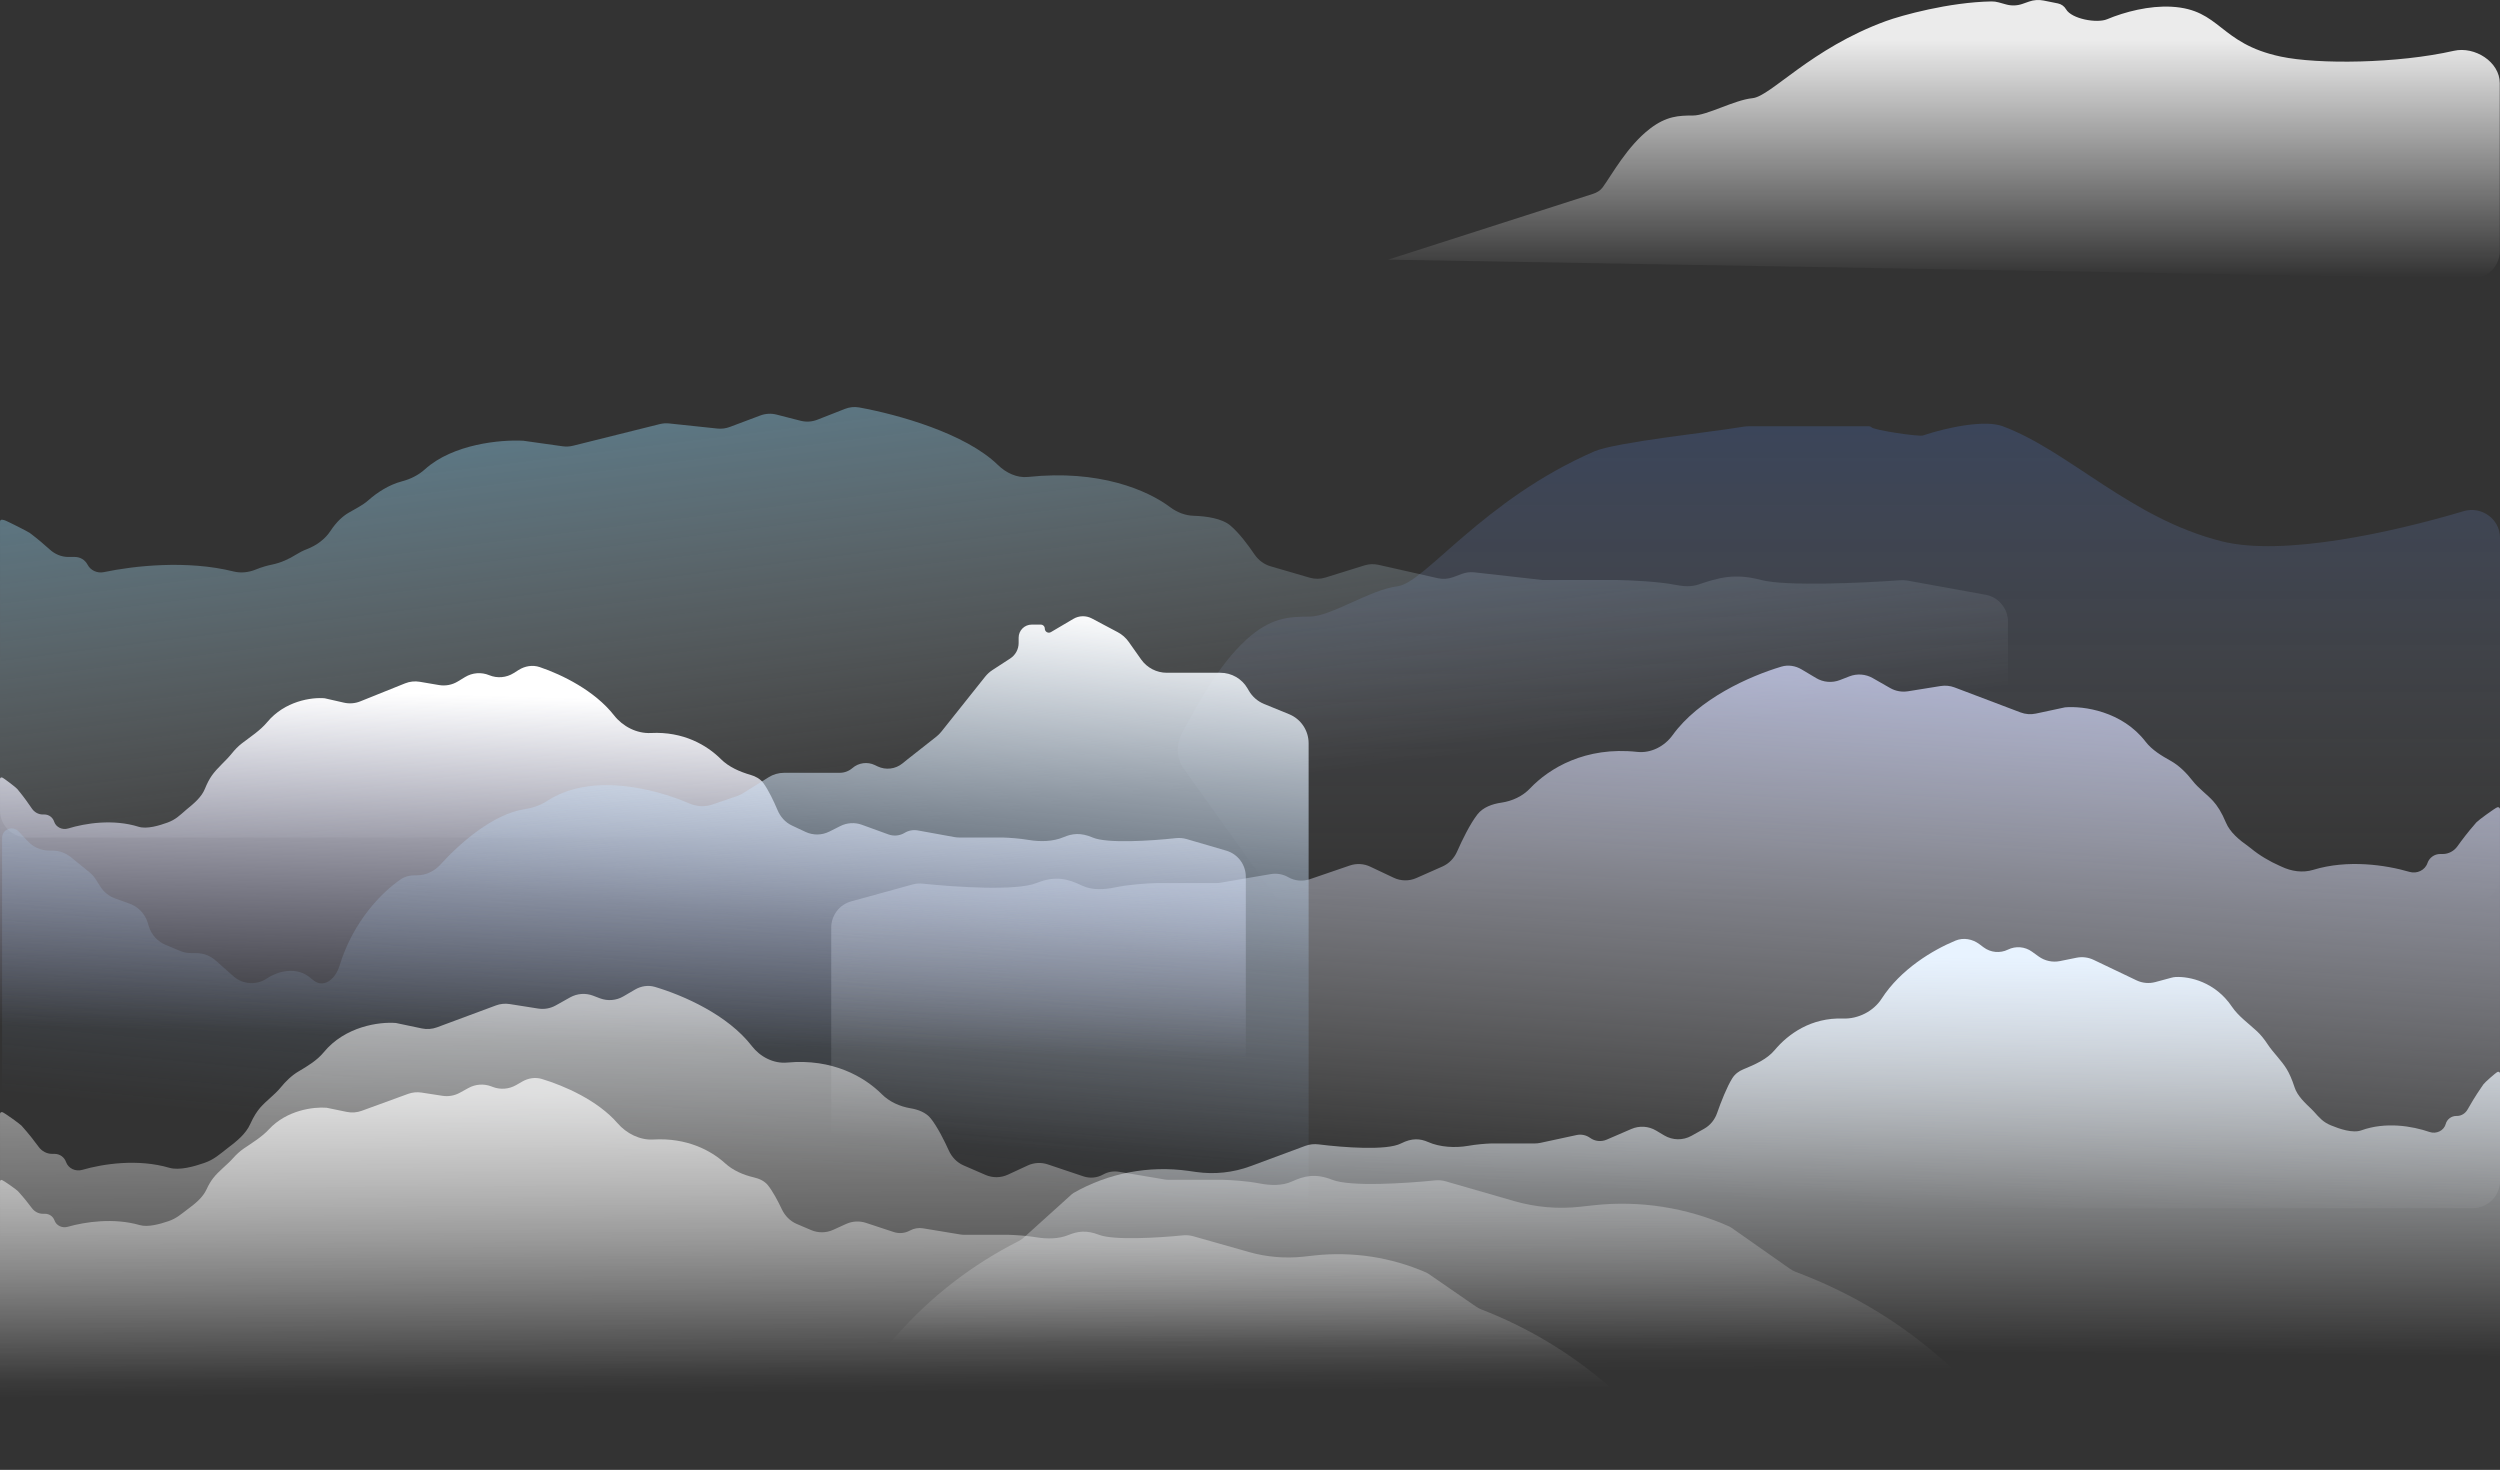
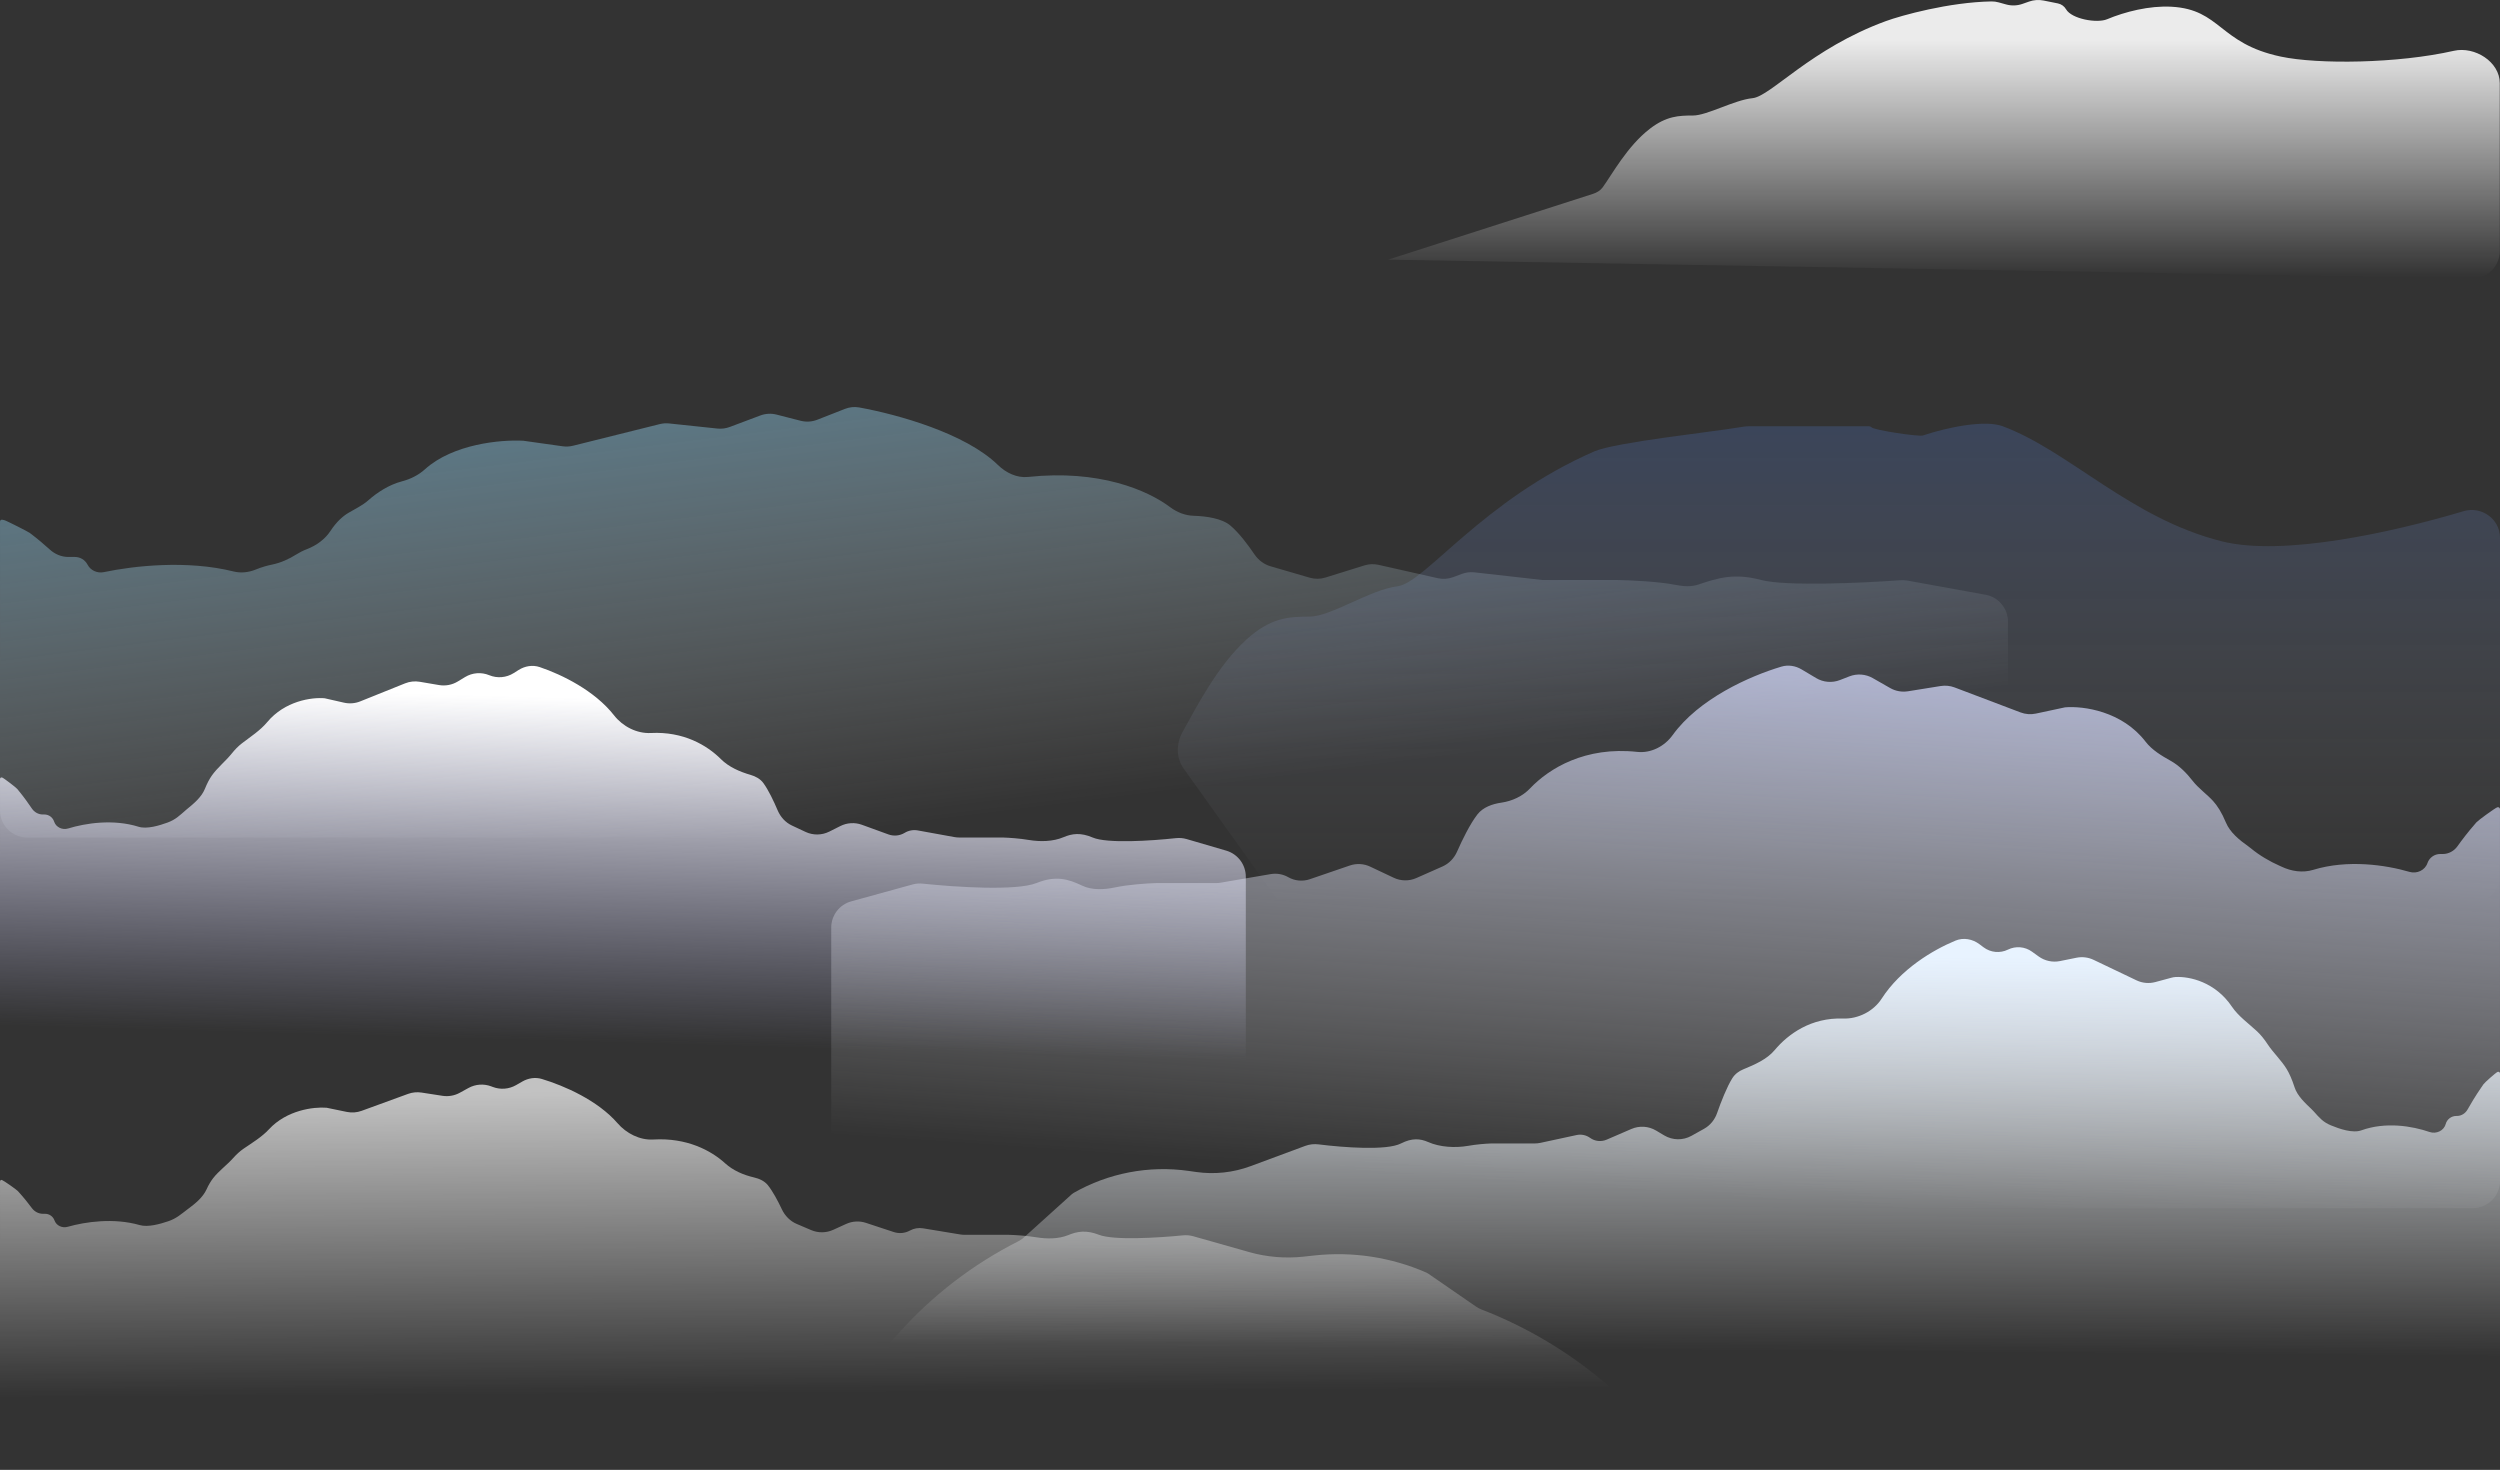
<svg xmlns="http://www.w3.org/2000/svg" width="1194" height="702" viewBox="0 0 1194 702" fill="none">
  <rect x="0" y="0" width="1194" height="702" fill="#333333" stroke="none" />
  <path d="M969.148 0.729C971.35 -0.041 973.72 -0.204 976.007 0.256L982.844 1.631C984.489 1.962 985.912 2.985 986.751 4.438C989.409 9.043 1001.46 11.239 1006.36 9.184C1014.87 5.618 1026.54 2.627 1037.11 3.214C1060.73 4.526 1059.68 20.747 1089.3 27.031C1107.09 30.806 1145.08 30.378 1171.95 24.27C1181.91 22.007 1193.89 29.505 1193.89 39.715V119.957C1193.89 127.224 1187.93 133.08 1180.67 132.955L663 124L760.786 92.604C762.609 92.019 764.29 91.044 765.423 89.501C769.836 83.49 777.128 69.829 788.027 61.458C795.91 55.404 801.85 55.174 808.564 55.174C815.279 55.174 828.313 47.747 837.002 46.891C845.691 46.033 864.794 23.208 900.72 10.069C908.089 7.374 930.86 1.041 951.105 0.683C952.281 0.662 953.45 0.826 954.583 1.141L958.123 2.124C960.679 2.834 963.391 2.744 965.895 1.868L969.148 0.729Z" fill="url(#paint0_linear_577_517)" fill-opacity="0.9" />
  <path d="M111.506 272.926C89.401 267.406 63.908 270.23 49.623 273.245C46.502 273.904 43.273 272.488 41.798 269.66C40.626 267.411 38.3 266 35.763 266H32.589C29.325 266 26.207 264.666 23.794 262.469C21.325 260.221 17.975 257.349 14.187 254.5C13.432 253.932 2.957 248.605 2.031 248.415L1.064 248.217C0.518 248.105 0.006 248.522 0.006 249.08L0.001 386.999C0 394.179 5.821 400 13.001 400H946C953.18 400 959 394.18 959 387V296.855C959 290.57 954.504 285.185 948.319 284.063L911.003 277.297C909.916 277.1 908.811 277.043 907.71 277.122C889.347 278.441 852.811 280.104 841.12 277C828.347 273.609 820.67 275.967 811.069 279.201C807.63 280.359 803.808 280.042 800.248 279.341C792.276 277.771 779.044 277.128 771.987 277H758.692H736.534L704.189 273.351C702.146 273.12 700.079 273.377 698.155 274.101L694.088 275.63C691.712 276.524 689.126 276.702 686.65 276.143L658.392 269.767C656.165 269.265 653.846 269.357 651.667 270.035L633.028 275.836C630.59 276.595 627.983 276.619 625.531 275.905L606.755 270.438C603.581 269.514 600.9 267.402 599.054 264.659C596.067 260.22 591.727 254.464 587.633 251C583.625 247.608 576.136 246.513 570.106 246.339C566.066 246.222 562.151 244.689 558.917 242.264C547.964 234.05 524.979 224.175 491.007 227.786C485.661 228.355 480.442 225.818 476.594 222.064C461.124 206.975 428.83 197.948 410.293 194.589C408.019 194.177 405.691 194.445 403.539 195.29L390.35 200.466C387.808 201.463 385.016 201.635 382.371 200.957L370.91 198.018C368.327 197.355 365.602 197.504 363.105 198.443L348.551 203.916C346.656 204.629 344.621 204.889 342.607 204.676L319.592 202.242C318.081 202.082 316.553 202.188 315.078 202.556L273.675 212.887C272.053 213.292 270.368 213.38 268.712 213.146L249.947 210.5C239.147 209.906 216.32 212.041 202.955 224.136C199.889 226.912 196.039 228.821 192.037 229.867C185.586 231.552 179.9 235.412 175.984 238.885C173.237 241.322 169.723 243.018 166.549 244.865C163.852 246.435 160.735 249.142 157.87 253.529C155.224 257.581 151.096 260.535 146.579 262.271C144.664 263.007 142.969 263.893 141.524 264.805C138.029 267.009 134.026 268.825 129.976 269.64C127.674 270.104 124.997 270.853 122.145 272.014C118.771 273.388 115.04 273.809 111.506 272.926Z" fill="url(#paint1_linear_577_517)" fill-opacity="0.7" />
  <path d="M66.201 394.864C54.116 391.088 40.944 393.119 32.548 395.678C29.79 396.519 26.732 395.128 25.844 392.385C25.192 390.367 23.313 389 21.192 389H20.42C18.33 389 16.396 387.901 15.232 386.164C13.67 383.832 11.402 380.652 8.802 377.5C8.596 377.25 8.401 377.012 8.218 376.786C7.672 376.111 1.813 371.598 0.988 371.326C0.504 371.165 0.004 371.526 0.004 372.037L0 510C0 517.18 5.82 523 13 523H582C589.18 523 595 517.18 595 510V418.744C595 412.969 591.19 407.887 585.647 406.266L566.767 400.749C565.077 400.255 563.312 400.113 561.561 400.303C549.761 401.582 528.787 402.963 521.863 400C516.1 397.534 512.008 398.109 507.914 399.849C502.905 401.978 496.727 402.066 491.358 401.167C486.974 400.432 482.034 400.09 478.97 400H470.721H458.146C457.366 400 456.588 399.93 455.82 399.79L438.331 396.61C436.171 396.217 433.941 396.628 432.063 397.767C429.734 399.179 426.89 399.458 424.33 398.528L411.648 393.915C408.287 392.693 404.571 392.909 401.375 394.512L396.075 397.171C392.514 398.957 388.33 399.012 384.723 397.319L378.23 394.272C375.128 392.817 372.748 390.186 371.412 387.031C369.572 382.689 367.012 377.303 364.59 374C363.112 371.984 360.871 370.78 358.51 370.098C353.382 368.615 348.083 366.332 344.306 362.558C337.671 355.929 326.425 349.286 310.889 350.085C304.159 350.432 297.457 346.988 293.301 341.685C284.034 329.858 268.502 322.24 257.767 318.602C254.384 317.456 250.7 318.082 247.682 319.991L245.358 321.46C241.849 323.68 237.48 324.057 233.642 322.471C229.884 320.917 225.61 321.245 222.133 323.353L218.612 325.487C215.938 327.108 212.77 327.711 209.688 327.185L200.494 325.618C198.124 325.214 195.689 325.475 193.458 326.372L172.044 334.984C169.59 335.971 166.892 336.186 164.312 335.599L155.077 333.5C148.807 332.944 136.006 334.777 127.592 344.922C124.341 348.842 119.583 351.912 115.544 355.013C113.727 356.407 112.077 358.142 110.671 359.902C107.84 363.442 103.734 366.731 101.143 370.449C100.058 372.006 98.943 374.047 97.885 376.688C96.273 380.71 92.627 383.728 89.269 386.469C89.126 386.586 88.984 386.705 88.846 386.826C85.805 389.474 83.837 391.462 80.049 392.845C76.145 394.269 70.168 396.103 66.201 394.864Z" fill="url(#paint2_linear_577_517)" />
  <path d="M595.25 305.49C581.337 318.165 571.408 337.77 564.768 349.637C561.785 354.967 561.678 361.978 565.229 366.948L611 431H1181C1188.18 431 1194 425.18 1194 418V256.839C1194 247.896 1185.18 241.58 1176.61 244.135C1142.83 254.205 1090.38 265.904 1061.15 258.549C1017.45 247.553 988.5 215.567 956.5 203.571C948.201 200.461 930.691 203.869 918.376 207.987C916.473 208.624 895.236 205.516 893.838 204.077C893.523 203.754 893.091 203.571 892.64 203.571H851.977H835.721C833.765 203.571 831.811 203.884 829.883 204.213C817.619 206.307 771.453 211.249 761.5 215.567C708.5 238.557 680.319 278.5 667.501 280C654.682 281.499 635.454 294.494 625.549 294.494C615.644 294.494 606.88 294.895 595.25 305.49Z" fill="url(#paint3_linear_577_517)" />
  <path d="M1104.75 415.448C1121.27 410.394 1139.41 413.09 1150.77 416.408C1154.29 417.438 1158.17 415.676 1159.36 412.198C1160.25 409.611 1162.69 407.874 1165.42 407.874H1166.68C1169.47 407.874 1172.06 406.446 1173.68 404.172C1175.77 401.241 1178.77 397.283 1182.21 393.359C1182.42 393.121 1182.62 392.891 1182.81 392.671C1183.55 391.815 1191.66 385.884 1192.74 385.548C1193.36 385.353 1193.99 385.82 1193.99 386.474L1194 564C1194 571.179 1188.18 577 1181 577H410C402.82 577 397 571.18 397 564V443.02C397 437.17 400.908 432.04 406.549 430.487L435.823 422.425C437.426 421.984 439.088 421.856 440.742 422.031C456.321 423.673 485.482 425.581 494.967 421.757C504.153 418.054 510.168 419.784 516.791 422.961C521.471 425.206 527.3 424.916 532.38 423.855C538.92 422.49 547.487 421.894 552.422 421.757H563.471H580.78C581.516 421.757 582.25 421.695 582.975 421.571L606.911 417.469C609.78 416.978 612.732 417.498 615.259 418.942C618.393 420.732 622.145 421.087 625.558 419.917L644.657 413.372C647.86 412.274 651.365 412.47 654.427 413.917L665.638 419.216C669.052 420.83 672.998 420.88 676.451 419.353L688.937 413.832C692.082 412.441 694.529 409.854 695.911 406.705C698.397 401.039 702.124 393.452 705.633 388.942C708.286 385.533 712.772 383.963 717.02 383.353C722.145 382.618 727.181 380.308 730.744 376.551C739.807 366.996 757.1 356.396 781.969 359.106C788.498 359.818 794.978 356.451 798.821 351.124C811.369 333.727 835.523 322.946 850.798 318.381C854.045 317.41 857.528 317.971 860.439 319.706L867.385 323.846C870.827 325.897 875.023 326.247 878.758 324.793L883.266 323.037C886.921 321.613 891.024 321.917 894.431 323.862L902.741 328.609C905.318 330.081 908.321 330.627 911.251 330.156L926.869 327.647C929.113 327.287 931.413 327.521 933.538 328.326L965.014 340.254C967.353 341.14 969.898 341.333 972.344 340.809L986.275 337.825C995.093 337.088 1013.56 339.676 1024.74 354.242C1027.77 358.196 1032.4 360.963 1036.75 363.389C1040.85 365.672 1044.46 369.383 1047.18 372.902C1049.89 376.416 1054 379.304 1056.99 382.586C1058.96 384.749 1061.09 388.008 1063.06 392.762C1065.07 397.59 1069.47 401.144 1073.73 404.168C1074.21 404.505 1074.66 404.856 1075.1 405.217C1079.07 408.513 1084.05 411.438 1088.77 413.508C1089.05 413.628 1089.33 413.755 1089.61 413.89C1094.31 416.134 1099.76 416.972 1104.75 415.448Z" fill="url(#paint4_linear_577_517)" fill-opacity="0.8" />
-   <path d="M13.355 401.847L8.844 397.059C7.986 396.148 6.791 395.631 5.54 395.631C3.032 395.631 1 397.664 1 400.171V603C1 611.284 7.716 618 16 618H610C618.284 618 625 611.284 625 603V369.089V354.983C625 348.888 621.313 343.4 615.671 341.096L603.749 336.228C600.671 334.971 598.097 332.726 596.433 329.847L595.831 328.806C593.151 324.169 588.201 321.312 582.844 321.312H574.5H557.269C552.397 321.312 547.828 318.946 545.018 314.967L539.062 306.536C537.706 304.617 535.919 303.043 533.844 301.941L521.473 295.374C518.694 293.899 515.348 293.974 512.638 295.573L501.91 301.901C500.624 302.659 499 301.732 499 300.238C499 299.173 498.136 298.309 497.07 298.309H492.75C489.298 298.309 486.5 301.107 486.5 304.559V307.105C486.5 310.08 484.996 312.854 482.502 314.477L474.035 319.987C472.687 320.865 471.489 321.953 470.487 323.211L449.587 349.44C448.865 350.346 448.04 351.166 447.129 351.882L433.5 362.601L431.015 364.616C427.648 367.347 423.008 367.891 419.1 366.013L417.842 365.408C414.295 363.704 410.074 364.267 407.098 366.841C405.422 368.291 403.281 369.089 401.065 369.089H389.5H382H374.513C371.89 369.089 369.321 369.825 367.097 371.214L354.867 378.852C353.959 379.42 352.988 379.881 351.975 380.227L340.122 384.274C336.529 385.501 332.613 385.176 329.124 383.678C312.01 376.329 281.911 369.016 261.202 382.592C258.034 384.669 254.339 385.882 250.593 386.449C235.612 388.717 219.73 402.568 210.39 412.877C207.511 416.055 203.497 418.045 199.209 418.045H198.091C195.735 418.045 193.396 418.606 191.448 419.93C182.569 425.96 168.734 439.771 162.173 461.199C160.15 467.805 154.416 472.404 149.241 467.828C148.695 467.345 148.063 466.832 147.306 466.29C141.395 462.054 133.387 463.388 127.32 467.399C122.412 470.644 115.937 470.19 111.53 466.291L102.973 458.72C100.413 456.455 97.113 455.205 93.696 455.205H91.312C89.456 455.205 87.618 454.836 85.906 454.119L79.065 451.256C75.223 449.647 72.297 446.412 71.081 442.428L70.547 440.677C69.258 436.456 66.055 433.09 61.904 431.593L55 429.105C52.083 428.053 49.597 426.063 47.933 423.446L45.718 419.961C44.911 418.692 43.905 417.561 42.739 416.612L33.86 409.389C31.363 407.357 28.243 406.249 25.024 406.249H23.546C19.688 406.249 16 404.656 13.355 401.847Z" fill="url(#paint5_linear_577_517)" />
-   <path d="M80.886 557.739C65.894 553.36 49.501 555.782 39.25 558.733C36.086 559.643 32.623 558.069 31.535 554.961C30.722 552.641 28.532 551.087 26.073 551.087H24.86C22.322 551.087 19.961 549.801 18.468 547.748C16.567 545.137 13.845 541.621 10.733 538.136C10.564 537.947 10.401 537.763 10.245 537.587C9.571 536.823 2.107 531.458 1.133 531.16C0.572 530.989 0.005 531.408 0.005 531.995L0 689C0 696.179 5.821 702 13 702H953.326C965.339 702 970.924 687.102 961.872 679.204L926.74 648.552C907.485 631.752 885.485 618.387 861.702 609.04L857.535 607.403C856.576 607.025 855.664 606.536 854.821 605.943L826.946 586.375C826.59 586.126 826.211 585.911 825.815 585.735C805.473 576.689 783.092 573.211 760.964 575.656L754.725 576.345C744.139 577.515 733.426 576.597 723.193 573.644L690.435 564.192C688.796 563.719 687.083 563.577 685.386 563.75C671.133 565.208 644.896 566.864 636.322 563.476C628.227 560.276 622.837 561.621 617.031 564.283C612.389 566.411 606.666 566.194 601.652 565.226C595.786 564.094 588.361 563.593 584.022 563.476H573.964H558.285C557.564 563.476 556.844 563.416 556.132 563.296L534.406 559.647C531.801 559.209 529.124 559.674 526.82 560.965C523.964 562.564 520.565 562.881 517.462 561.839L500.422 556.115C497.27 555.056 493.833 555.245 490.817 556.643L481.357 561.026C477.993 562.584 474.124 562.632 470.722 561.158L460.214 556.603C457.056 555.235 454.59 552.661 453.172 549.525C450.913 544.533 447.641 538.082 444.555 534.194C442.276 531.323 438.509 529.913 434.842 529.307C429.787 528.471 424.791 526.221 421.167 522.6C412.897 514.334 397.652 505.449 375.969 507.481C369.487 508.089 363.067 504.761 359.091 499.605C347.606 484.707 326.438 475.395 312.774 471.338C309.582 470.39 306.168 470.936 303.292 472.616L297.725 475.869C294.326 477.855 290.209 478.193 286.531 476.789L283.278 475.547C279.678 474.173 275.654 474.467 272.291 476.349L265.432 480.19C262.888 481.614 259.939 482.142 257.059 481.688L243.409 479.539C241.206 479.192 238.951 479.418 236.86 480.194L208.703 490.653C206.403 491.508 203.907 491.694 201.505 491.189L189.09 488.582C181.188 487.935 164.777 490.163 154.56 502.631C151.425 506.458 146.82 509.216 142.556 511.726C139.274 513.659 136.354 516.546 134.069 519.36C131.291 522.781 127.202 525.661 124.307 528.984C122.751 530.77 121.101 533.296 119.545 536.786C117.421 541.549 113.016 545.096 108.851 548.235C108.779 548.29 108.706 548.345 108.635 548.4C104.712 551.438 102.168 553.849 97.475 555.462C92.771 557.078 85.66 559.134 80.886 557.739Z" fill="url(#paint6_linear_577_517)" fill-opacity="0.6" />
  <path d="M66.752 585.107C54.338 581.536 40.755 583.524 32.298 585.927C29.723 586.658 26.916 585.38 26.017 582.859C25.343 580.97 23.555 579.709 21.549 579.709H20.5C18.408 579.709 16.46 578.657 15.215 576.977C13.648 574.863 11.41 572.026 8.854 569.214C8.729 569.077 8.609 568.944 8.494 568.816C7.937 568.197 1.719 563.796 0.921 563.557C0.464 563.42 0.004 563.762 0.004 564.239L0 689C0 696.179 5.821 702 13 702H779.856C791.925 702 797.48 686.984 788.316 679.129L767.285 661.104C749.534 645.89 729.32 633.814 707.51 625.394C706.632 625.055 705.797 624.613 705.022 624.079L682.151 608.307C681.855 608.103 681.54 607.927 681.21 607.783C664.422 600.45 646.01 597.632 627.797 599.609L622.567 600.177C613.835 601.124 605.002 600.38 596.551 597.985L569.934 590.44C568.32 589.983 566.64 589.845 564.971 590.01C553.129 591.181 531.894 592.462 524.902 589.748C518.802 587.38 514.564 588.084 510.226 589.867C505.571 591.781 499.95 591.749 494.984 590.933C490.394 590.179 485.02 589.834 481.759 589.748H473.462H460.7C459.991 589.748 459.283 589.69 458.584 589.574L440.82 586.643C438.676 586.289 436.475 586.666 434.572 587.713C432.213 589.011 429.421 589.268 426.865 588.425L413.579 584.041C410.474 583.016 407.096 583.199 404.12 584.554L397.92 587.376C394.6 588.887 390.797 588.934 387.441 587.505L380.509 584.553C377.341 583.204 374.863 580.643 373.395 577.529C371.56 573.637 369.071 568.937 366.713 566.019C365.113 564.04 362.625 562.918 360.055 562.324C355.11 561.182 350.118 559.042 346.365 555.627C339.601 549.472 328.036 543.285 312.01 544.231C305.561 544.612 299.176 541.329 294.942 536.45C285.476 525.543 269.581 518.572 258.797 515.319C255.659 514.372 252.3 514.907 249.457 516.538L246.465 518.255C243.104 520.184 239.058 520.513 235.429 519.153L234.584 518.836C231.033 517.504 227.078 517.79 223.755 519.617L219.593 521.906C217.079 523.289 214.177 523.801 211.341 523.362L201.319 521.812C199.152 521.477 196.936 521.695 194.876 522.447L172.722 530.531C170.455 531.358 168.003 531.538 165.639 531.051L155.98 529.058C149.7 528.553 136.906 530.21 128.443 539.365C125.107 542.974 120.509 545.782 116.44 548.537C114.565 549.807 112.861 551.412 111.409 553.046C108.502 556.319 104.442 559.271 101.766 562.735C100.732 564.073 99.67 565.807 98.654 568.028C96.867 571.937 93.235 574.844 89.782 577.404C89.744 577.432 89.706 577.461 89.668 577.489C86.394 579.959 84.268 581.945 80.383 583.261C76.513 584.573 70.679 586.237 66.752 585.107Z" fill="url(#paint7_linear_577_517)" fill-opacity="0.7" />
  <path d="M1127.74 539.863C1139.38 535.672 1151.97 537.764 1160.35 540.635C1163.52 541.719 1167.17 540.094 1168.05 536.865C1168.67 534.572 1170.76 532.981 1173.13 532.981H1173.4C1175.51 532.981 1177.45 531.787 1178.48 529.939C1180.06 527.129 1182.42 523.17 1185.15 519.248C1185.51 518.732 1185.83 518.26 1186.12 517.83C1186.64 517.049 1192 512.27 1192.87 511.927C1193.41 511.715 1194 512.113 1194 512.693L1194 680C1194 687.18 1188.18 693 1181 693H408.009C396.782 693 390.835 679.728 398.306 671.348L428.99 636.936C445.21 618.746 464.703 603.766 486.456 592.777C487.356 592.323 488.191 591.75 488.939 591.075L511.925 570.334C512.17 570.112 512.439 569.917 512.727 569.753C529.373 560.238 548.714 556.536 567.697 559.232L571.333 559.749C580.076 560.991 588.99 560.033 597.269 556.962L623.409 547.266C625.444 546.512 627.63 546.286 629.783 546.556C641.752 548.06 662.252 549.595 669.098 546.117C674.389 543.429 678.279 543.766 682.049 545.425C687.734 547.928 695.008 548.326 701.127 547.259C705.172 546.553 709.47 546.213 712.241 546.117H720.538H732.978C733.9 546.117 734.82 546.018 735.721 545.824L752.977 542.098C755.213 541.615 757.549 542.103 759.406 543.439C761.714 545.1 764.725 545.427 767.335 544.299L779.153 539.197C782.983 537.543 787.374 537.827 790.958 539.962L794.855 542.283C798.839 544.656 803.785 544.727 807.835 542.471L813.882 539.101C816.806 537.472 818.971 534.775 820.077 531.616C821.943 526.284 824.694 519.267 827.287 515.068C828.603 512.937 830.52 511.566 832.589 510.714C837.954 508.505 843.862 505.976 847.586 501.527C854.091 493.755 865.068 485.923 880.213 486.457C887.442 486.713 894.766 483.022 898.687 476.944C907.749 462.897 923.066 453.749 933.945 449.235C937.765 447.65 942.074 448.467 945.382 450.951L947.361 452.437C950.724 454.963 955.22 455.387 958.996 453.534C962.698 451.717 967.101 452.087 970.448 454.496L973.677 456.82C976.615 458.934 980.301 459.728 983.849 459.01L991.725 457.415C994.489 456.856 997.361 457.211 999.906 458.426L1020.4 468.213C1023.21 469.551 1026.39 469.842 1029.39 469.033L1037.02 466.973C1037.69 466.794 1038.36 466.66 1039.04 466.625C1045.74 466.286 1058 468.93 1066.02 480.867C1069.03 485.332 1074.03 488.897 1077.97 492.566C1079.86 494.33 1081.57 496.522 1083 498.713C1085.62 502.707 1089.74 506.578 1092.18 510.678C1093.4 512.727 1094.67 515.501 1095.85 519.193C1097.22 523.486 1100.96 526.814 1104.2 529.948C1104.54 530.277 1104.87 530.618 1105.18 530.964C1107.83 533.939 1109.55 535.944 1113.24 537.468C1117.27 539.135 1123.64 541.341 1127.74 539.863Z" fill="url(#paint8_linear_577_517)" />
  <defs>
    <linearGradient id="paint0_linear_577_517" x1="938.709" y1="19.427" x2="938.709" y2="132.642" gradientUnits="userSpaceOnUse">
      <stop stop-color="white" />
      <stop offset="1" stop-color="white" stop-opacity="0" />
    </linearGradient>
    <linearGradient id="paint1_linear_577_517" x1="383.916" y1="400" x2="355.745" y2="175.413" gradientUnits="userSpaceOnUse">
      <stop stop-color="white" stop-opacity="0" />
      <stop offset="1" stop-color="#84C6E5" stop-opacity="0.7" />
    </linearGradient>
    <linearGradient id="paint2_linear_577_517" x1="167.424" y1="494.5" x2="172.028" y2="330.394" gradientUnits="userSpaceOnUse">
      <stop stop-color="#C5C5F6" stop-opacity="0" />
      <stop offset="1" stop-color="white" />
    </linearGradient>
    <linearGradient id="paint3_linear_577_517" x1="891" y1="431.5" x2="891" y2="203" gradientUnits="userSpaceOnUse">
      <stop stop-color="white" stop-opacity="0" />
      <stop offset="1" stop-color="#5B8CF6" stop-opacity="0.2" />
    </linearGradient>
    <linearGradient id="paint4_linear_577_517" x1="905.5" y1="577" x2="924.635" y2="299.45" gradientUnits="userSpaceOnUse">
      <stop stop-color="white" stop-opacity="0" />
      <stop offset="1" stop-color="#D3D9FF" />
    </linearGradient>
    <linearGradient id="paint5_linear_577_517" x1="540.5" y1="293" x2="514.371" y2="570.328" gradientUnits="userSpaceOnUse">
      <stop stop-color="white" />
      <stop offset="0.578" stop-color="#AAC7E8" stop-opacity="0.25" />
      <stop offset="1" stop-color="#8EB4E1" stop-opacity="0" />
    </linearGradient>
    <linearGradient id="paint6_linear_577_517" x1="218.128" y1="658.078" x2="217.067" y2="480.135" gradientUnits="userSpaceOnUse">
      <stop stop-color="white" stop-opacity="0" />
      <stop offset="1" stop-color="white" />
    </linearGradient>
    <linearGradient id="paint7_linear_577_517" x1="179.934" y1="666.408" x2="179.089" y2="522.213" gradientUnits="userSpaceOnUse">
      <stop stop-color="white" stop-opacity="0" />
      <stop offset="1" stop-color="white" />
    </linearGradient>
    <linearGradient id="paint8_linear_577_517" x1="1014.07" y1="646.427" x2="1015.51" y2="457.751" gradientUnits="userSpaceOnUse">
      <stop stop-color="white" stop-opacity="0" />
      <stop offset="1" stop-color="#E8F3FF" />
    </linearGradient>
  </defs>
</svg>